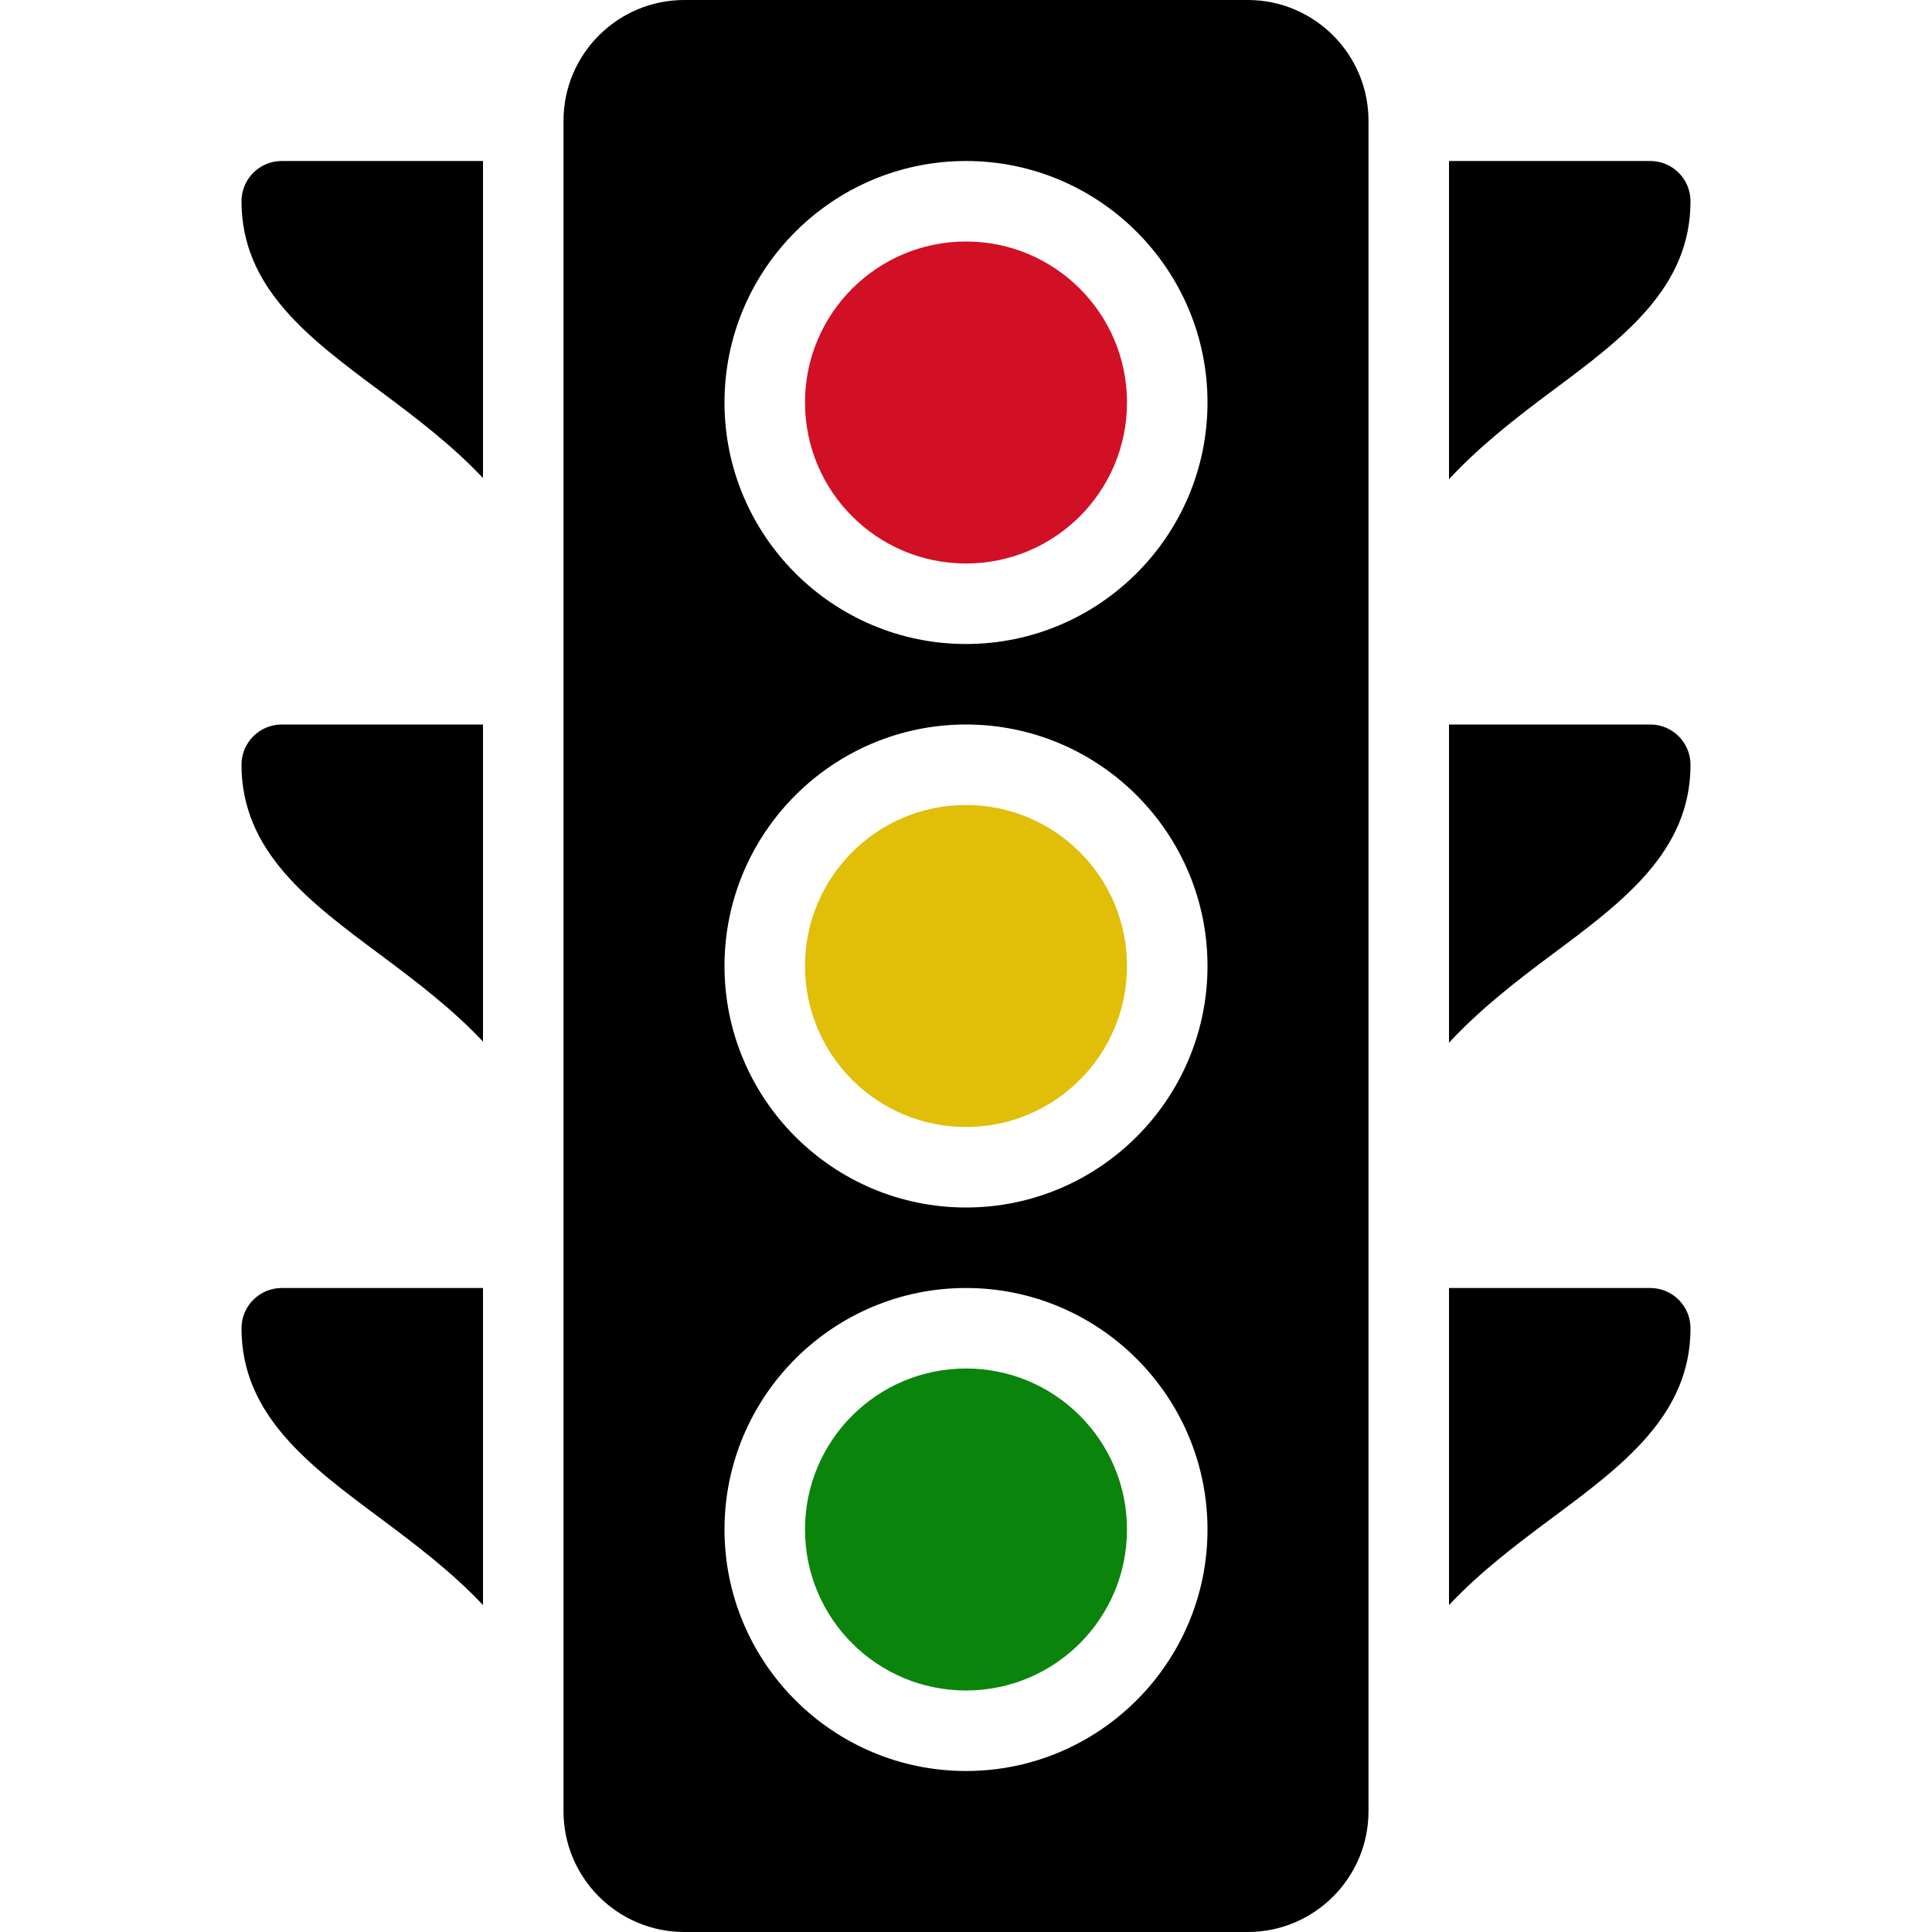
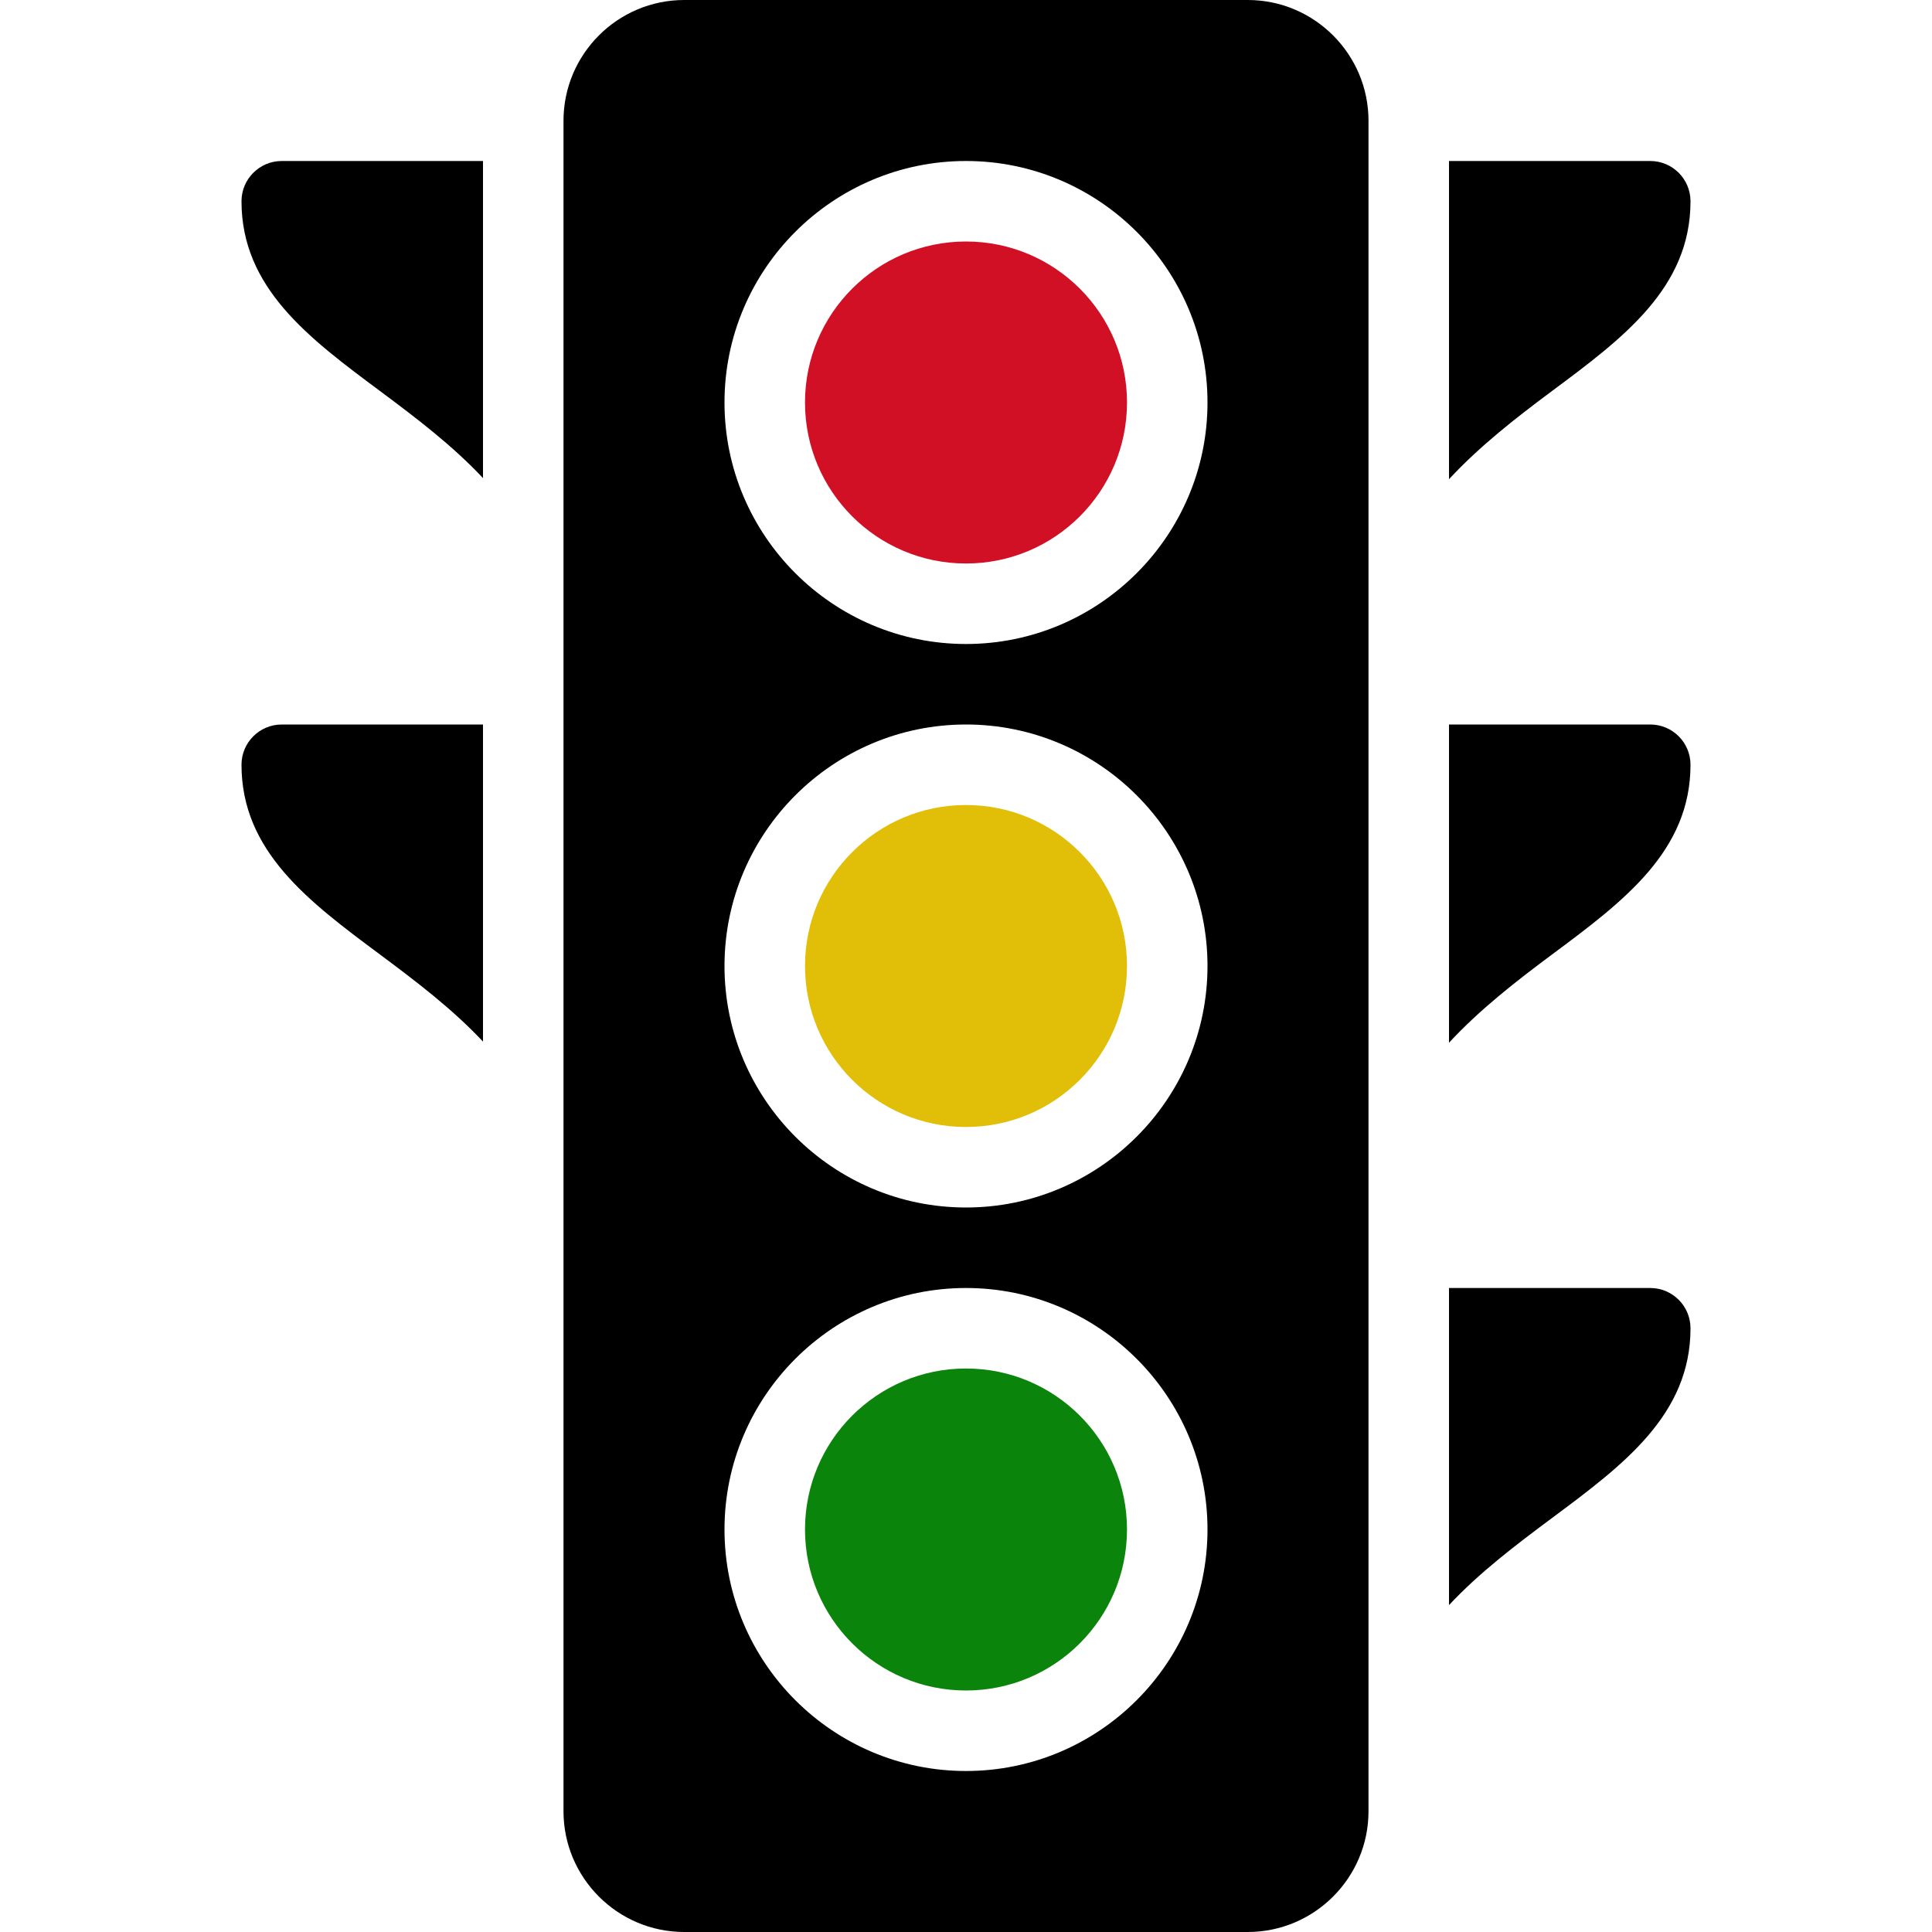
<svg xmlns="http://www.w3.org/2000/svg" version="1.1" id="Layer_1" x="0px" y="0px" height="16px" width="16px" viewBox="0 0 24 24" style="enable-background:new 0 0 24 24;" xml:space="preserve">
  <g>
    <g class="icon">
      <path d="M4.72,11.857C5.167,12.19,5.617,12.531,6,12.939V9H3.5C3.224,9,3,9.224,3,9.5C3,10.576,3.835,11.199,4.72,11.857z" />
      <path d="M18,5.953c0.383-0.413,0.83-0.761,1.28-1.096C20.165,4.199,21,3.576,21,2.5C21,2.224,20.776,2,20.5,2H18V5.953z" />
      <path d="M4.72,4.857C5.167,5.19,5.617,5.531,6,5.939V2H3.5C3.224,2,3,2.224,3,2.5C3,3.576,3.835,4.199,4.72,4.857z" />
      <path d="M20.5,9H18v3.953c0.383-0.413,0.83-0.761,1.28-1.096C20.165,11.199,21,10.576,21,9.5C21,9.224,20.776,9,20.5,9z" />
-       <path d="M6,16H3.5C3.224,16,3,16.224,3,16.5c0,1.076,0.835,1.699,1.72,2.357C5.167,19.19,5.617,19.531,6,19.939V16z" />
      <path d="M20.5,16H18v3.939c0.383-0.409,0.833-0.749,1.28-1.082C20.165,18.199,21,17.576,21,16.5C21,16.224,20.776,16,20.5,16z" />
    </g>
    <g>
      <circle fill="#0B840C" cx="12" cy="19" r="2" />
      <circle fill="#E1BE08" cx="12" cy="12" r="2" />
      <circle fill="#D11026" cx="12" cy="5" r="2" />
      <path class="icon" d="M15.5,0h-7C7.673,0,7,0.673,7,1.5v21C7,23.327,7.673,24,8.5,24h7c0.827,0,1.5-0.673,1.5-1.5v-21C17,0.673,16.327,0,15.5,0    z M12,22c-1.654,0-3-1.346-3-3s1.346-3,3-3s3,1.346,3,3S13.654,22,12,22z M12,15c-1.654,0-3-1.346-3-3s1.346-3,3-3s3,1.346,3,3    S13.654,15,12,15z M12,8c-1.654,0-3-1.346-3-3s1.346-3,3-3s3,1.346,3,3S13.654,8,12,8z" />
    </g>
  </g>
</svg>